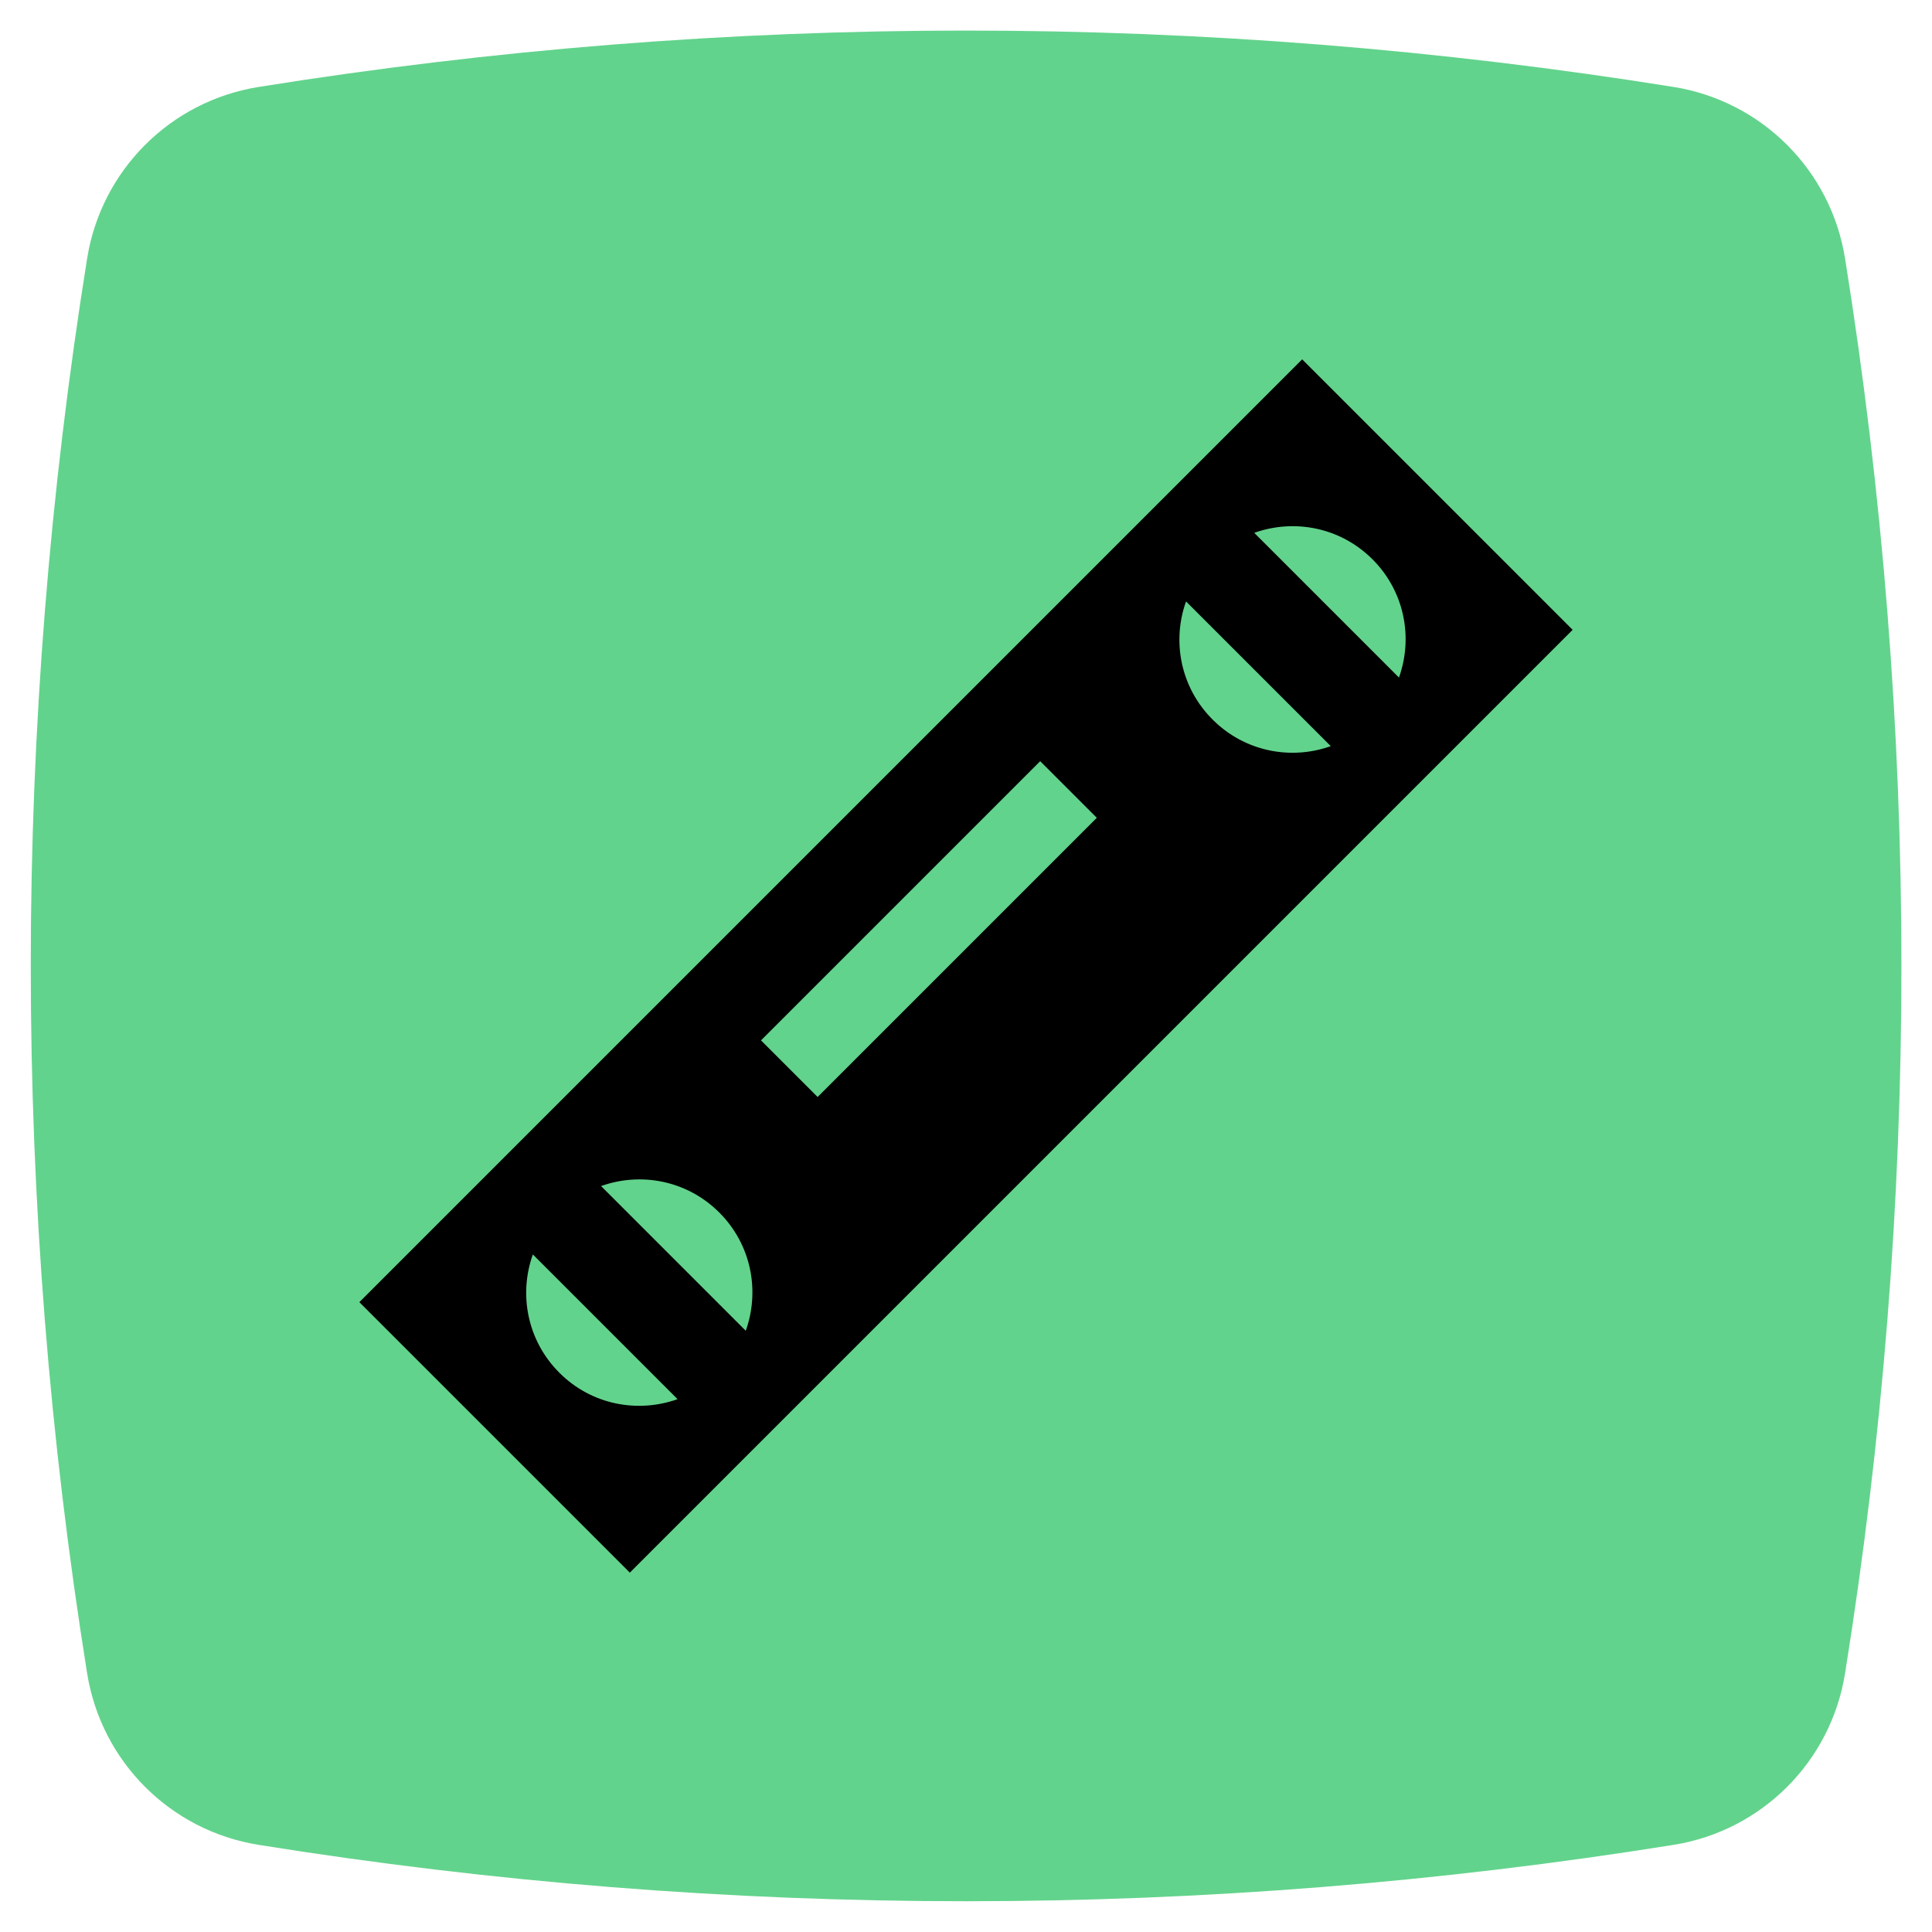
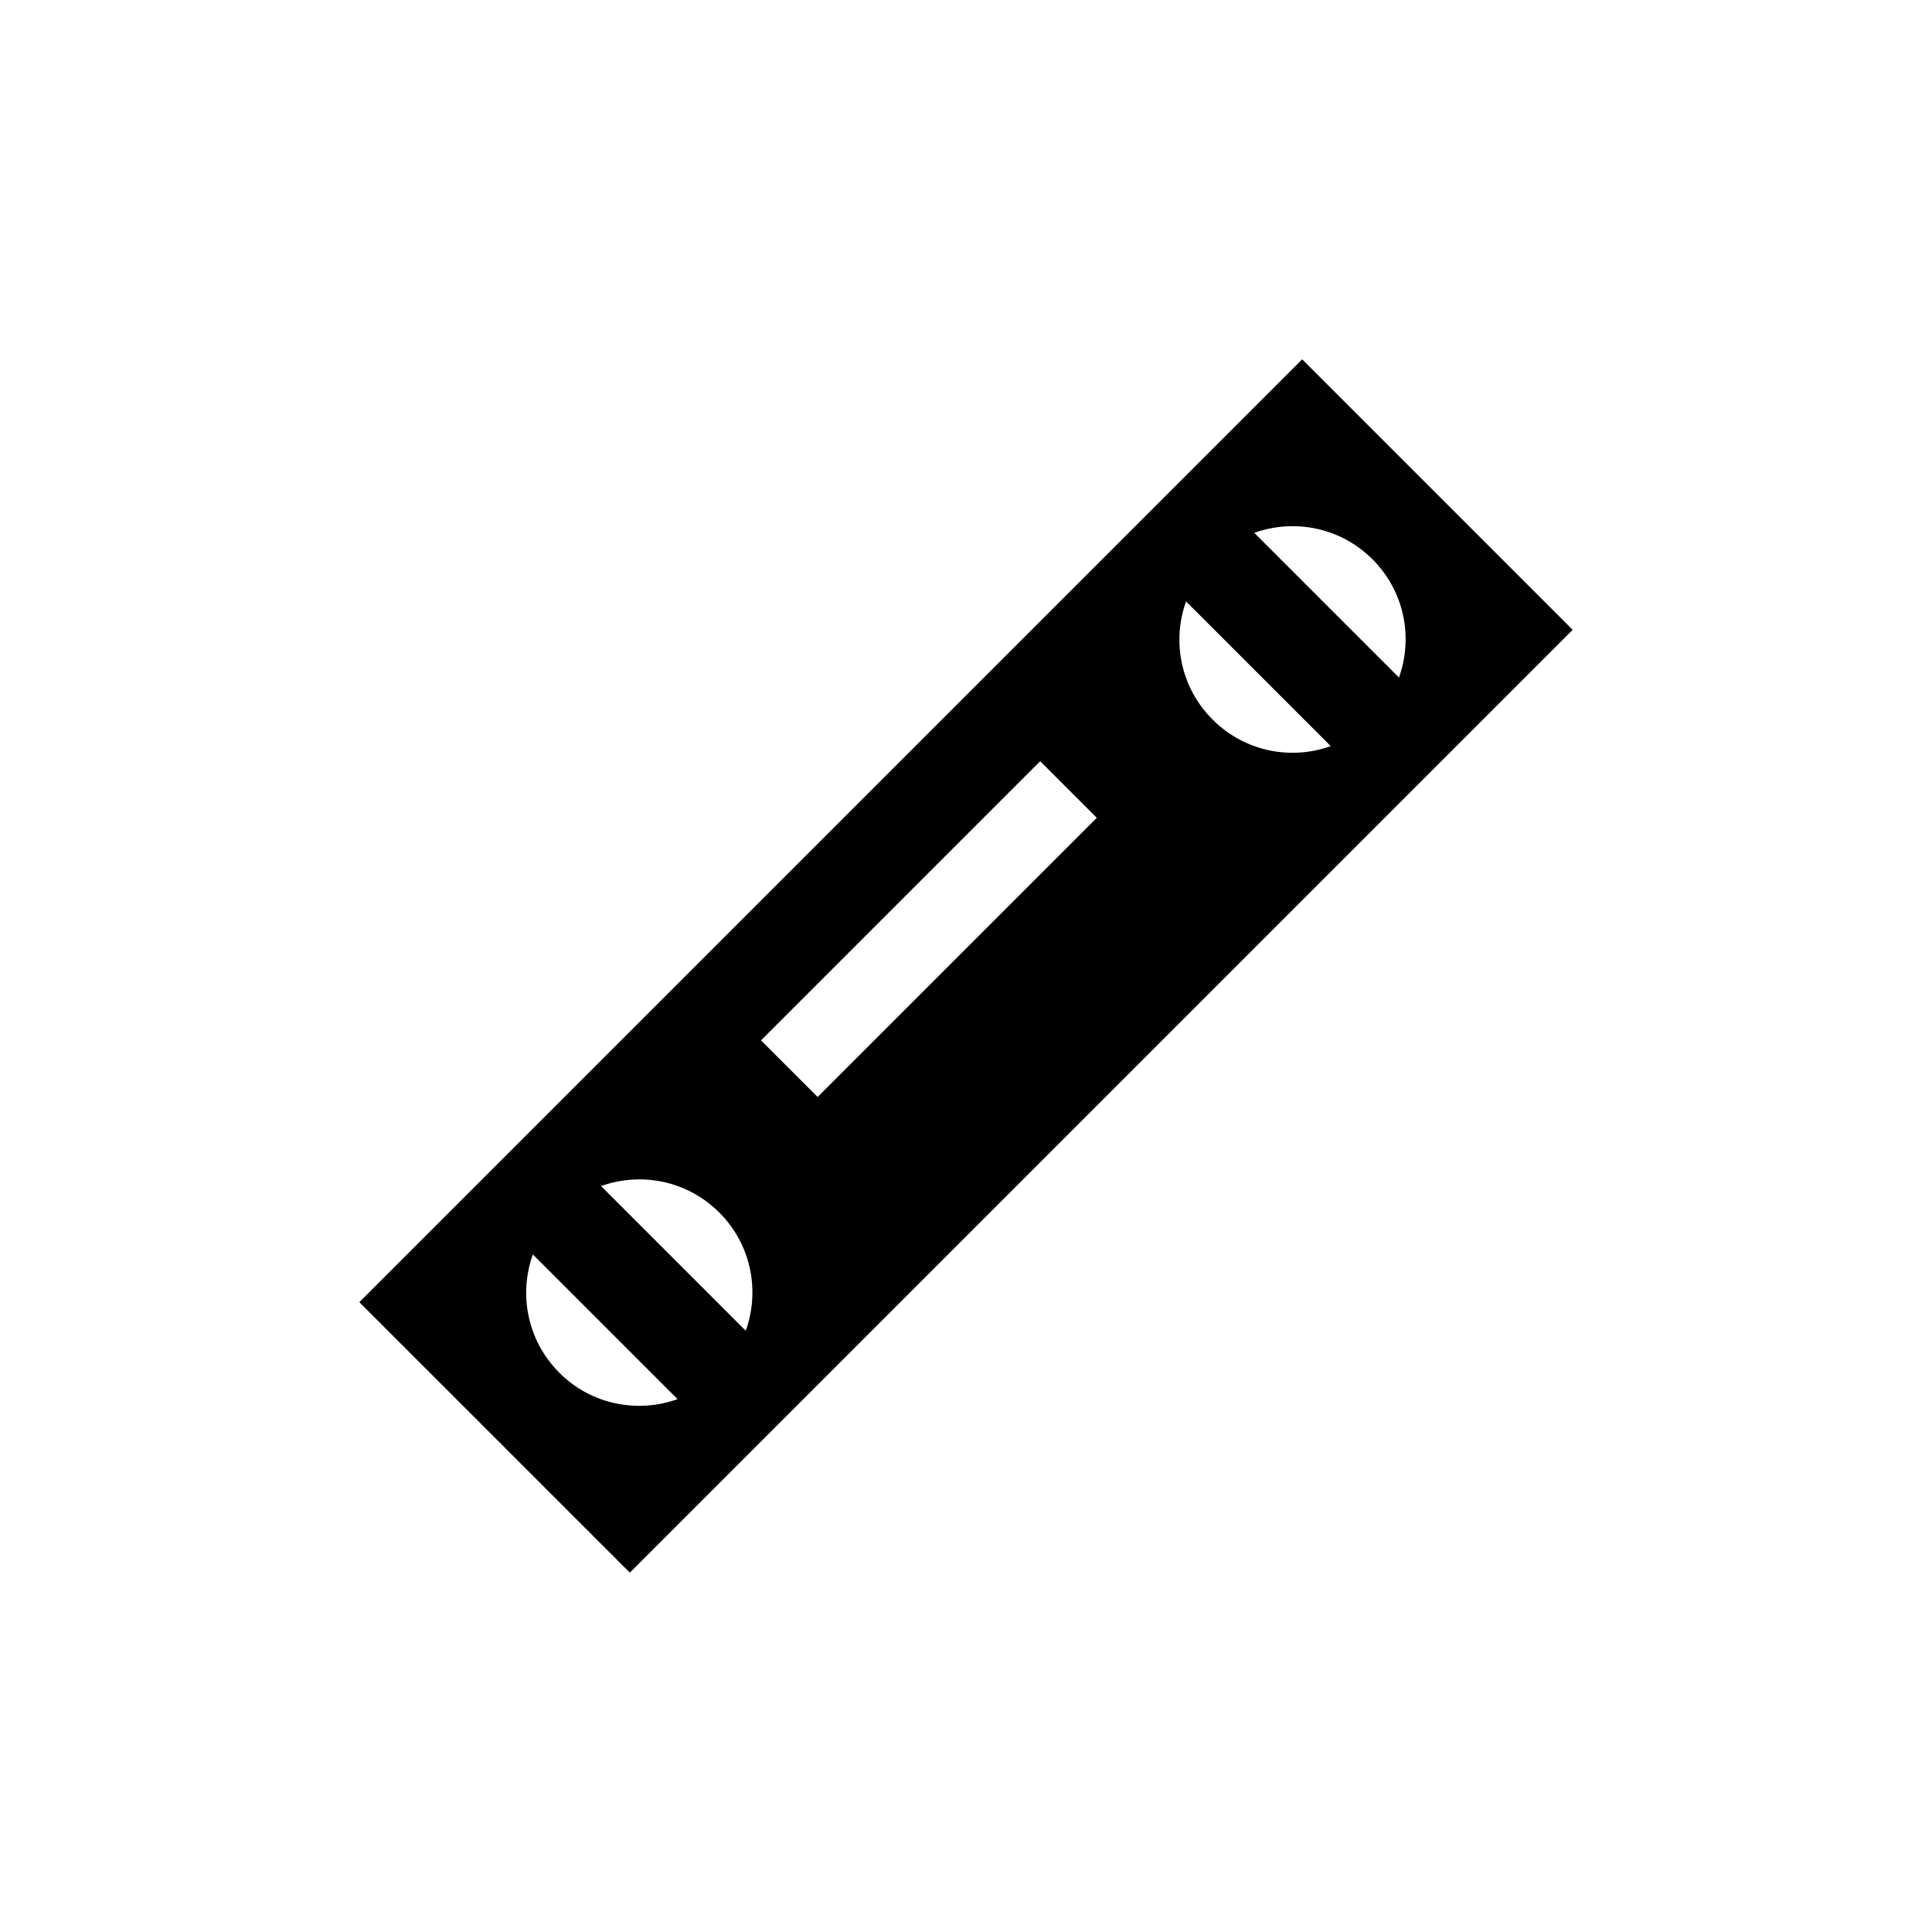
<svg xmlns="http://www.w3.org/2000/svg" viewBox="0 0 100 100">
  <defs>
    <style>.cls-1{fill:#62d38c;}</style>
  </defs>
  <g id="Layer_4">
-     <path class="cls-1" d="M86.62,95.49h0c-24.26,3.89-48.98,3.89-73.23,0h0c-4.57-.73-8.15-4.31-8.88-8.88h0c-3.89-24.26-3.89-48.98,0-73.23h0c.73-4.57,4.31-8.15,8.88-8.88h0c24.26-3.89,48.98-3.89,73.23,0h0c4.57.73,8.15,4.31,8.88,8.88h0c3.89,24.26,3.89,48.98,0,73.23h0c-.73,4.57-4.31,8.15-8.88,8.88Z" />
-   </g>
+     </g>
  <g id="Layer_1">
    <path d="M18.6,67.4l14,14,48.8-48.8-14-14-48.8,48.8ZM28.95,71.05c-1.66-1.66-2.11-4.05-1.37-6.12l7.49,7.49c-2.07.74-4.47.29-6.12-1.37ZM38.6,68.88l-7.49-7.49c2.07-.74,4.46-.29,6.12,1.37s2.11,4.05,1.37,6.12ZM56.77,42.33l-14.45,14.45-2.93-2.93,14.45-14.45,2.93,2.93ZM62.76,37.24c-1.66-1.66-2.11-4.05-1.37-6.11l7.49,7.49c-2.07.74-4.46.28-6.11-1.37ZM72.41,35.07l-7.49-7.49c2.07-.74,4.46-.29,6.12,1.37s2.11,4.05,1.37,6.12Z" />
  </g>
</svg>